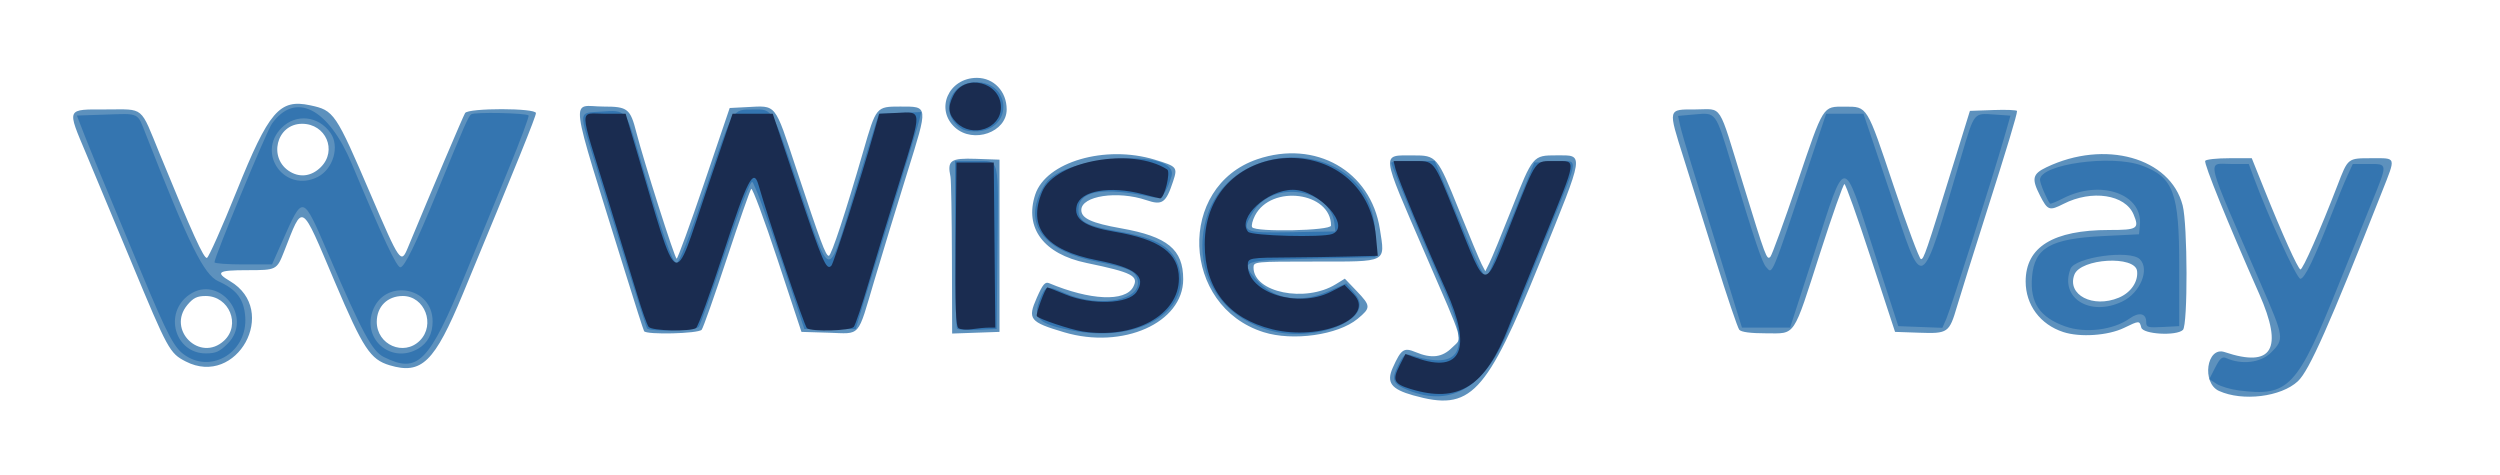
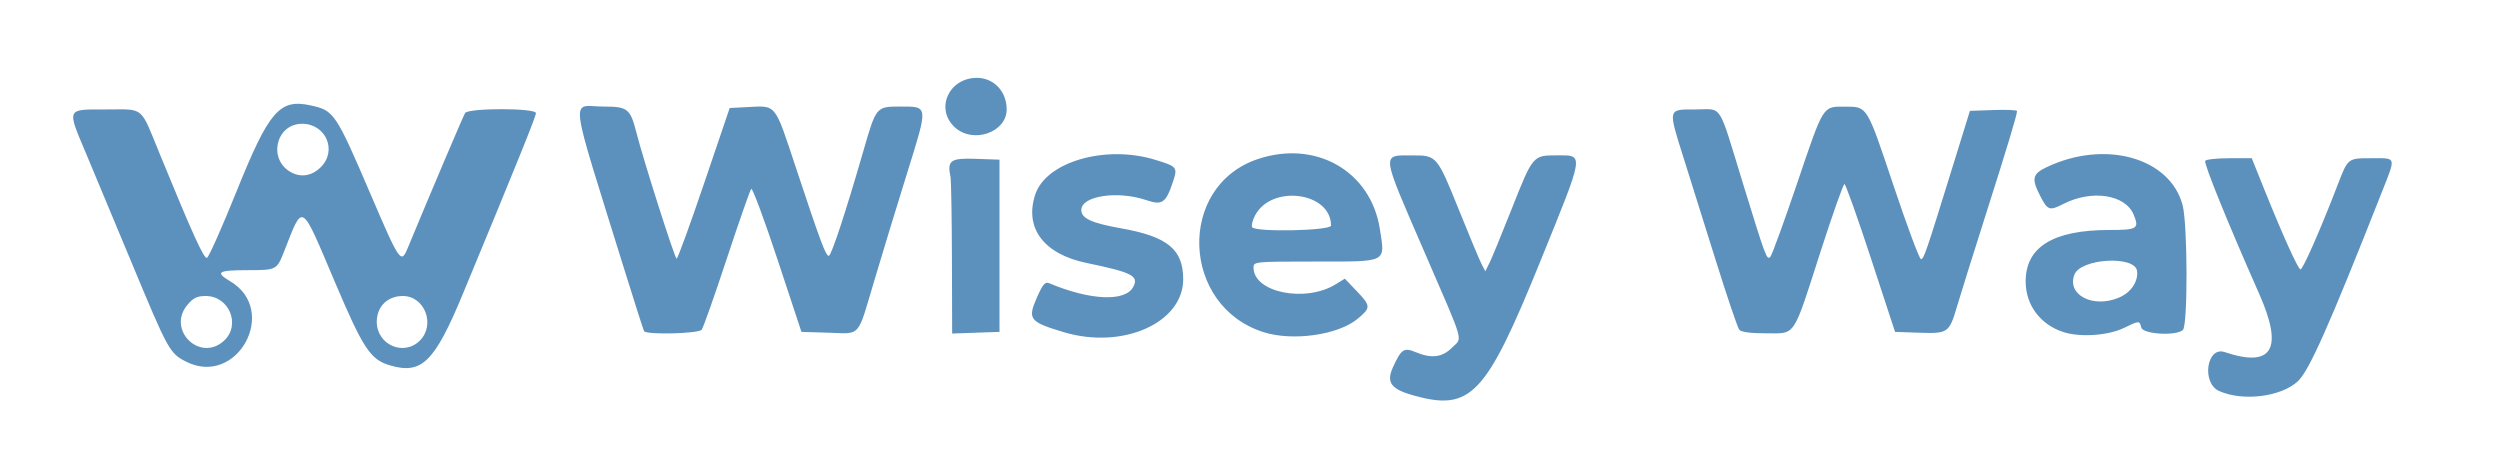
<svg xmlns="http://www.w3.org/2000/svg" width="158" height="30" viewBox="0 0 41.804 7.938" version="1.1" id="svg1">
  <defs id="defs1" />
  <g id="layer1">
    <g id="g5" transform="matrix(0.048,0,0,0.048,-10.911,-14.058)">
      <path style="fill:#5d91bd" d="m 719.659,430.622 c -7.769,-2.181 -9.468,-4.502 -7.115,-9.72 2.896,-6.421 3.84,-7.057 7.938,-5.345 5.536,2.313 9.268,1.847 12.703,-1.589 3.655,-3.655 4.585,-0.435 -9.556,-33.094 -15.445,-35.67 -15.224,-33.831 -4.07,-33.859 8.233,-0.021 8.443,0.227 15.996,18.985 3.655,9.075 7.219,17.597 7.922,18.939 l 1.277,2.439 1.464,-2.939 c 0.805,-1.616 4.311,-10.139 7.79,-18.939 7.295,-18.449 7.337,-18.5 15.561,-18.5 9.707,0 9.937,-1.507 -5.613,36.823 -19.045,46.948 -24.236,52.432 -44.297,46.799 z m 280.708,-1.543 c -6.154,-2.794 -4.303,-15.646 1.95,-13.544 16.652,5.599 20.58,-1.022 12.043,-20.299 C 1003.412,370.514 995.006,349.8 995.559,348.905 995.866,348.407 999.642,348 1003.949,348 h 7.831 l 4.315,10.75 c 6.301,15.697 11.71,27.685 12.628,27.991 0.758,0.253 6.928,-13.737 12.896,-29.241 3.717,-9.656 3.52,-9.5 12.003,-9.5 8.64,0 8.424,-0.719 3.517,11.716 -18.393,46.618 -25.365,62.317 -29.303,65.986 -5.862,5.461 -19.255,7.107 -27.47,3.377 z M 292,418.815 C 286.382,415.925 285.815,414.887 272.98,384 267.381,370.525 260.351,353.685 257.359,346.578 250.514,330.319 250.208,331 264.346,331 c 13.389,0 11.648,-1.451 18.592,15.5 11.379,27.777 15.368,36.565 16.444,36.22 0.614,-0.197 5.254,-10.625 10.31,-23.174 11.262,-27.952 14.957,-32.274 25.641,-29.991 8.36,1.786 8.827,2.475 21.184,31.277 10.073,23.479 10.48,24.065 12.805,18.46 8.542,-20.592 19.36,-46.039 19.999,-47.042 1.148,-1.801 24.679,-1.779 24.679,0.024 0,1.188 -6.504,17.279 -25.454,62.973 -9.906,23.886 -14.358,28.224 -25.53,24.876 -6.706,-2.009 -9.219,-5.832 -19.054,-28.984 -12.063,-28.397 -10.963,-27.736 -17.702,-10.639 -2.543,6.452 -2.639,6.5 -12.883,6.5 -10.148,0 -11.242,0.703 -5.951,3.824 C 324.685,401.007 309.82,427.98 292,418.815 Z m 13.354,-7.267 C 311.27,406.065 307.127,396 298.953,396 c -2.987,0 -4.315,0.642 -6.364,3.077 -7.337,8.72 4.419,20.206 12.765,12.471 z m 68.191,-0.002 C 379.089,406.002 375.265,396 367.601,396 c -5.341,0 -9.056,3.692 -9.056,9 0,8.005 9.427,12.118 15,6.545 z M 339.077,351.077 C 344.84,345.314 340.796,336 332.531,336 c -9.046,0 -11.982,12.232 -4.031,16.792 3.555,2.039 7.455,1.406 10.577,-1.715 z M 598,408.632 c -12.057,-3.586 -12.812,-4.548 -9.477,-12.088 2.042,-4.618 2.871,-5.594 4.257,-5.012 14.252,5.994 26.499,6.552 29.291,1.336 2.066,-3.86 -0.293,-5.076 -16.251,-8.383 -14.92,-3.091 -21.72,-12.167 -17.867,-23.844 3.751,-11.365 24.363,-17.38 41.615,-12.146 7.811,2.37 8.038,2.638 6.408,7.574 -2.487,7.535 -3.753,8.425 -9.309,6.538 C 616.635,359.202 604,361.111 604,366.034 c 0,2.916 3.57,4.56 13.872,6.387 16.173,2.869 21.628,7.344 21.628,17.743 0,15.188 -21.041,24.552 -41.5,18.468 z m 69.5,-0.031 c -28.743,-9.09 -30.242,-50.704 -2.171,-60.252 20.279,-6.897 39.549,4.093 42.692,24.348 C 709.855,384.519 710.891,384 685.465,384 664.33,384 664,384.032 664,386.099 c 0,8.68 18.065,12.339 28.654,5.804 l 3.154,-1.947 4.085,4.272 c 5.021,5.251 5.043,5.852 0.357,9.728 -6.816,5.637 -22.554,7.87 -32.75,4.645 z M 691,371.45 c 0,-11.705 -20.823,-14.429 -26.492,-3.465 -0.874,1.69 -1.319,3.51 -0.99,4.044 C 664.624,373.819 691,373.264 691,371.45 Z m 255.127,37.112 C 938.075,405.94 933,399.124 933,390.933 933,378.896 942.583,373 962.151,373 c 9.794,0 10.519,-0.461 8.46,-5.39 -2.914,-6.974 -14.556,-8.74 -24.424,-3.705 -4.931,2.516 -5.53,2.301 -8.201,-2.933 -2.989,-5.859 -2.613,-7.494 2.264,-9.827 20.346,-9.732 43.133,-3.363 47.446,13.262 1.742,6.714 1.826,41.671 0.104,43.392 -2.197,2.197 -13.895,1.552 -14.51,-0.8 -0.647,-2.474 -0.681,-2.473 -6.038,0.12 -5.542,2.683 -15.276,3.347 -21.125,1.442 z m 19.327,-11.979 c 4.186,-1.749 6.795,-5.546 6.368,-9.269 -0.634,-5.531 -19.683,-4.441 -21.847,1.25 -2.678,7.043 6.471,11.783 15.479,8.019 z M 451.678,408.25 c -0.242,-0.412 -3.164,-9.525 -6.494,-20.25 -20.166,-64.953 -19.256,-58 -7.585,-58 8.354,0 9.275,0.728 11.386,9 2.509,9.831 13.403,44 14.028,44 0.366,0 4.675,-11.812 9.576,-26.25 L 481.5,330.5 l 5.958,-0.306 c 10.461,-0.537 9.562,-1.645 17.095,21.054 C 513.217,377.351 514.951,382 516.029,382 c 0.876,0 5.901,-15.243 12.032,-36.5 4.461,-15.468 4.488,-15.5 12.84,-15.5 9.88,0 9.818,-0.575 2.467,23 -3.516,11.275 -8.667,28.15 -11.447,37.5 -6.062,20.385 -4.537,18.643 -16.01,18.29 L 506.5,408.5 498.125,383.175 c -4.606,-13.929 -8.713,-24.954 -9.125,-24.5 -0.412,0.454 -4.241,11.4 -8.509,24.325 -4.267,12.925 -8.204,24.062 -8.747,24.75 -1.088,1.376 -19.286,1.829 -20.065,0.5 z M 558.923,382.79 C 558.881,368.331 558.658,355.6 558.428,354.5 c -1.206,-5.751 -0.008,-6.602 8.852,-6.29 L 575.5,348.5 v 30 30 l -8.25,0.29 -8.25,0.29 z M 833.221,407.75 c -0.563,-0.688 -4.262,-11.6 -8.219,-24.25 -3.957,-12.65 -8.951,-28.57 -11.098,-35.377 C 808.338,330.476 808.212,331 818.021,331 c 9.552,0 7.655,-2.958 16.449,25.646 8.025,26.104 8.339,26.945 9.589,25.695 0.541,-0.541 4.773,-12.159 9.403,-25.817 9.258,-27.308 8.749,-26.494 16.538,-26.494 7.922,0 7.582,-0.55 16.962,27.47 4.723,14.108 9.026,25.653 9.562,25.656 1.006,0.006 1.65,-1.877 11.331,-33.157 l 5.726,-18.5 8.21,-0.29 c 4.515,-0.16 8.21,-0.004 8.21,0.346 0,1.309 -3.427,12.66 -11.004,36.444 -4.292,13.475 -8.751,27.71 -9.908,31.634 -2.722,9.23 -3.129,9.512 -13.241,9.158 L 887.5,408.5 879.057,382.75 c -4.644,-14.162 -8.778,-25.75 -9.187,-25.75 -0.409,0 -4.186,10.688 -8.392,23.75 -9.717,30.176 -8.43,28.25 -18.879,28.25 -5.471,0 -8.708,-0.431 -9.379,-1.25 z M 560.043,337.33 C 552.935,330.979 557.732,320 567.615,320 573.528,320 578,324.732 578,330.991 c 0,7.954 -11.576,12.04 -17.957,6.338 z" id="path7" />
-       <path style="fill:#3475b0" d="m 718.021,428.884 c -5.531,-2.207 -6.136,-3.592 -3.732,-8.541 1.773,-3.65 2.532,-4.343 4.189,-3.826 18.048,5.633 21.491,-1.228 11.703,-23.319 C 723.046,377.1 712,350.584 712,349.56 712,349.252 715.4,349 719.556,349 h 7.556 l 1.814,4.25 c 0.998,2.337 4.632,11.123 8.076,19.523 5.874,14.327 7.405,17.152 8.632,15.926 0.276,-0.276 4.032,-9.209 8.346,-19.85 l 7.845,-19.348 7.087,-0.294 c 8.646,-0.358 8.85,-2.831 -1.976,23.909 -4.985,12.312 -11.104,27.441 -13.598,33.621 -8.431,20.888 -20.114,28.214 -35.318,22.148 z m 289.219,0.005 c -2.893,-0.37 -6.384,-1.409 -7.756,-2.308 l -2.496,-1.635 2.069,-4.056 c 1.606,-3.148 2.447,-3.884 3.756,-3.289 5.449,2.476 12.121,1.665 15.694,-1.908 4.648,-4.648 4.565,-5.228 -3.371,-23.44 C 995.09,346.25 996.046,350 1004.364,350 h 6.364 l 1.757,4.75 c 5.09,13.76 14.975,35.25 16.214,35.25 1.479,0 4.814,-6.868 10.719,-22.073 2.014,-5.185 4.537,-11.339 5.608,-13.677 l 1.947,-4.25 h 5.621 c 6.608,0 6.585,-0.307 0.988,13.43 -1.809,4.439 -6.957,17.201 -11.44,28.361 -14.564,36.255 -17.456,39.329 -34.904,37.097 z M 291.898,416.75 c -3.912,-2.591 -6.017,-6.562 -15.498,-29.25 -14.238,-34.071 -17.604,-42.21 -19.927,-48.182 l -2.405,-6.182 9.716,-0.327 c 12.29,-0.414 11.265,-0.911 14.35,6.965 15.088,38.525 20.174,48.819 25.248,51.102 6.351,2.857 8.886,6.214 9.341,12.367 0.882,11.929 -11.288,19.823 -20.825,13.508 z M 306.6,412.6 c 9.083,-9.083 -2.921,-24.367 -13.383,-17.039 C 284.178,401.892 288.17,416 299,416 c 3.443,0 4.813,-0.613 7.6,-3.4 z m 54.4,4.648 c -4.058,-2.027 -7.379,-8.184 -19.284,-35.748 -9.163,-21.217 -8.716,-21.1 -16.216,-4.25 l -3.45,7.75 h -10.025 c -5.514,0 -10.024,-0.338 -10.023,-0.75 0.005,-1.89 18.136,-45.635 19.999,-48.251 8.098,-11.372 19.656,-5.564 27.861,14.001 10.957,26.128 15.593,36 16.905,36 1.41,0 5.474,-8.309 12.717,-26 9.668,-23.613 10.948,-26.534 11.96,-27.297 1.112,-0.84 19.111,-0.482 19.99,0.398 0.281,0.281 -2.903,8.811 -7.077,18.955 C 400.183,362.2 393.442,378.6 389.376,388.5 376.726,419.3 372.889,423.188 361,417.248 Z m 12.011,-2.914 c 3.282,-1.938 4.989,-5.183 4.989,-9.477 0,-12.347 -17.134,-15.07 -21.006,-3.338 -3.299,9.997 6.931,18.182 16.017,12.816 z m -34.978,-59.852 c 5.368,-2.776 7.64,-10.649 4.407,-15.266 -4.205,-6.004 -12.019,-6.837 -17.039,-1.817 -9.014,9.014 1.29,22.949 12.633,17.083 z M 600.5,407.984 c -11.647,-2.32 -13.574,-4.26 -10.891,-10.964 1.84,-4.598 2.484,-4.752 8.593,-2.049 12.366,5.47 27.651,2.442 25.286,-5.01 -0.883,-2.783 -3.108,-3.723 -14.007,-5.915 -19.774,-3.978 -26.489,-14.127 -17.98,-27.175 6.58,-10.089 46.954,-12.41 43.909,-2.524 -1.937,6.286 -3.445,7.898 -6.742,7.203 C 611.276,357.883 603,359.318 603,366 c 0,4.102 2.718,5.566 13.914,7.496 13.766,2.373 19.243,5.661 21.136,12.689 4.178,15.517 -14.539,26.384 -37.55,21.799 z m 67.786,-0.377 c -14.967,-4.881 -23.357,-17.232 -21.949,-32.309 3.417,-36.588 59.769,-36.867 60.096,-0.298 l 0.067,7.5 -21.987,0.5 c -24.579,0.559 -25.119,0.75 -19.852,7.009 6.054,7.195 15.578,8.791 25.607,4.29 l 6.018,-2.701 3.281,3.908 c 7.343,8.747 -15.028,17.4 -31.281,12.1 z M 692.234,371 c -1.327,-12.465 -21.375,-15.569 -28.303,-4.382 -4.421,7.14 -3.81,7.468 13.319,7.158 L 692.5,373.5 Z m -239.556,36.25 c -0.242,-0.412 -3.163,-9.525 -6.491,-20.25 -3.328,-10.725 -8.332,-26.846 -11.119,-35.824 -6.341,-20.426 -6.478,-18.842 1.682,-19.423 8.688,-0.618 8.557,-0.77 13.27,15.329 7.857,26.838 11.519,37.419 12.951,37.419 0.935,0 4.303,-8.582 10.174,-25.916 9.605,-28.362 9.115,-27.546 16.567,-27.568 6.946,-0.02 6.348,-1.056 16.173,27.985 10.77,31.831 9.75,31.636 18.309,3.5 3.681,-12.1 7.281,-23.8 8,-26 l 1.307,-4 7.37,-0.296 7.37,-0.296 -0.674,2.796 C 547.196,336.242 543.348,348.975 539.016,363 c -4.332,14.025 -9.168,29.775 -10.747,35 l -2.871,9.5 H 516.449 507.5 L 499,382.062 c -4.675,-13.991 -9.018,-25.601 -9.65,-25.8 -0.71,-0.224 -4.299,9.122 -9.384,24.438 -4.529,13.64 -8.679,25.363 -9.222,26.05 -1.084,1.371 -17.291,1.82 -18.065,0.5 z m 108.029,0.124 C 560.318,406.985 560,393.692 560,377.833 V 349 h 6.981 c 8.755,0 8.153,-2.432 7.8,31.5 l -0.281,27 -6.542,0.291 c -3.598,0.16 -6.861,-0.028 -7.25,-0.417 z m 386.051,-0.797 c -8.882,-3.17 -12.283,-8.246 -11.539,-17.223 0.842,-10.153 6.349,-13.317 24.779,-14.233 l 12.5,-0.621 0.309,-3.186 c 1.051,-10.856 -13.655,-16.024 -26.685,-9.377 -2.375,1.211 -4.442,2.059 -4.593,1.883 C 940.44,362.556 938,356.801 938,355.493 c 0,-5.4 24.913,-8.867 35.5,-4.94 10.994,4.078 13,9.471 13,34.946 v 21 l -5.75,0.3 c -5.254,0.274 -5.75,0.12 -5.75,-1.781 0,-2.986 -2.487,-3.52 -5.715,-1.225 -5.744,4.082 -15.507,5.289 -22.526,2.784 z m 19.952,-8.679 c 6.207,-3.005 9.597,-11.189 6.088,-14.698 -3.404,-3.404 -22.609,-0.747 -24.179,3.345 -3.885,10.124 6.791,16.823 18.09,11.353 z M 832.675,402.25 c -0.817,-2.612 -4.054,-13.075 -7.193,-23.25 -3.139,-10.175 -7.179,-23.225 -8.977,-29 -1.799,-5.775 -3.571,-11.905 -3.939,-13.622 l -0.669,-3.122 5.801,-0.518 c 7.501,-0.67 7.204,-1.071 12.782,17.262 8.293,27.255 10.726,34.466 12.131,35.957 2.296,2.436 1.364,4.697 15.852,-38.457 l 5.036,-15 h 6.498 6.498 l 9.104,27 c 12.178,36.118 10.261,37.12 25.291,-13.22 4.28,-14.336 4.012,-14.014 11.213,-13.506 l 5.605,0.395 -2.201,7.666 c -3.686,12.836 -18.555,59.45 -20.083,62.958 l -1.434,3.292 -7.678,-0.292 -7.678,-0.292 -8.531,-26.25 c -10.951,-33.699 -9.564,-33.716 -20.577,0.25 l -8.592,26.5 h -8.387 -8.387 z M 562.5,337.847 C 554.324,332.934 557.741,321.5 567.386,321.5 c 11.91,0 12.934,15.718 1.113,17.086 -2.199,0.255 -4.898,-0.078 -5.998,-0.739 z" id="path6" />
-       <path style="fill:#1a2c50" d="m 718.702,428.386 c -5.847,-1.797 -6.427,-3.044 -3.805,-8.183 l 2.036,-3.991 3.784,1.35 C 736.446,423.174 740.279,414.442 731.059,394 723.886,378.098 714.295,355.061 713.469,351.75 L 712.783,349 h 6.486 c 8.001,0 7.152,-1.058 15.266,19.011 10.986,27.172 9.447,27.039 19.536,1.688 C 762.836,347.676 761.873,349 769.122,349 c 7.553,0 7.781,-1.622 -3.766,26.78 -5.304,13.046 -10.933,27.022 -12.509,31.058 -8.117,20.785 -17.455,26.678 -34.146,21.548 z M 604.5,408.361 c -4.295,-0.656 -15.384,-4.365 -15.992,-5.349 -0.455,-0.736 2.984,-10.02 3.707,-10.008 0.157,0.003 2.986,1.117 6.286,2.476 9.184,3.783 21.923,3.33 24.735,-0.881 3.577,-5.356 -0.235,-8.427 -13.714,-11.048 -17.997,-3.499 -24.359,-11.43 -19.156,-23.881 4.521,-10.821 31.371,-15.604 43.555,-7.758 1.286,0.828 -0.966,10.087 -2.453,10.087 -0.203,0 -2.96,-0.675 -6.127,-1.5 -11.465,-2.986 -21.623,-1.202 -22.935,4.029 -1.166,4.648 2.721,7.327 13.176,9.083 C 631.44,376.275 638,381.057 638,389.954 c 0,12.669 -15.457,21.162 -33.5,18.408 z m 66,-0.771 C 655.155,403.789 647,393.52 647,378 c 0,-38.367 56.096,-40.906 59.663,-2.701 L 707.289,382 696.895,382.25 c -5.717,0.138 -14.445,0.274 -19.395,0.304 -15.263,0.091 -15.5,0.134 -15.5,2.811 0,9.489 17.387,15.02 28.891,9.19 l 4.824,-2.445 3.143,3.242 c 7.911,8.162 -11.318,16.46 -28.358,12.238 z m 20.918,-33.198 c 6.814,-2.615 -4.555,-15.388 -13.7,-15.391 -9.026,-0.004 -19.565,9.863 -15.617,14.62 1.189,1.433 25.899,2.083 29.317,0.771 z M 453.254,406.75 c -0.545,-0.688 -2.341,-5.75 -3.992,-11.25 -1.651,-5.5 -6.411,-21.025 -10.578,-34.5 -9.824,-31.765 -9.731,-28.5 -0.811,-28.5 h 7.373 l 3.719,12.5 c 15.072,50.658 12.57,49.231 24.535,14 l 9,-26.5 h 7 7 l 8.711,25.911 c 8.726,25.954 9.972,28.832 11.709,27.039 0.835,-0.862 10.286,-30.457 14.834,-46.45 l 1.848,-6.5 6.347,-0.302 c 8.664,-0.412 8.627,-1.348 0.927,23.302 -3.78,12.1 -8.734,28.3 -11.009,36 -2.275,7.7 -4.581,14.562 -5.125,15.25 -1.078,1.364 -14.447,1.761 -16.321,0.485 -0.833,-0.567 -13.036,-36.654 -16.922,-50.042 -1.71,-5.892 -3.845,-1.724 -12.15,23.731 -4.562,13.983 -8.87,25.789 -9.572,26.235 -2.096,1.33 -15.405,1.001 -16.523,-0.409 z m 107.98,0.467 c -0.982,-0.663 -1.206,-7.228 -1,-29.286 L 560.5,349.5 h 6.5 6.5 l 0.265,28.75 0.265,28.75 -2.265,0.011 c -1.246,0.006 -3.84,0.247 -5.765,0.536 -1.925,0.289 -4.07,0.14 -4.766,-0.33 z m -0.78,-71.672 c -2.808,-2.808 -3.083,-5.43 -0.992,-9.474 4.028,-7.79 16.537,-4.61 16.537,4.204 0,7.423 -10.002,10.814 -15.545,5.27 z" id="path5" />
    </g>
  </g>
</svg>